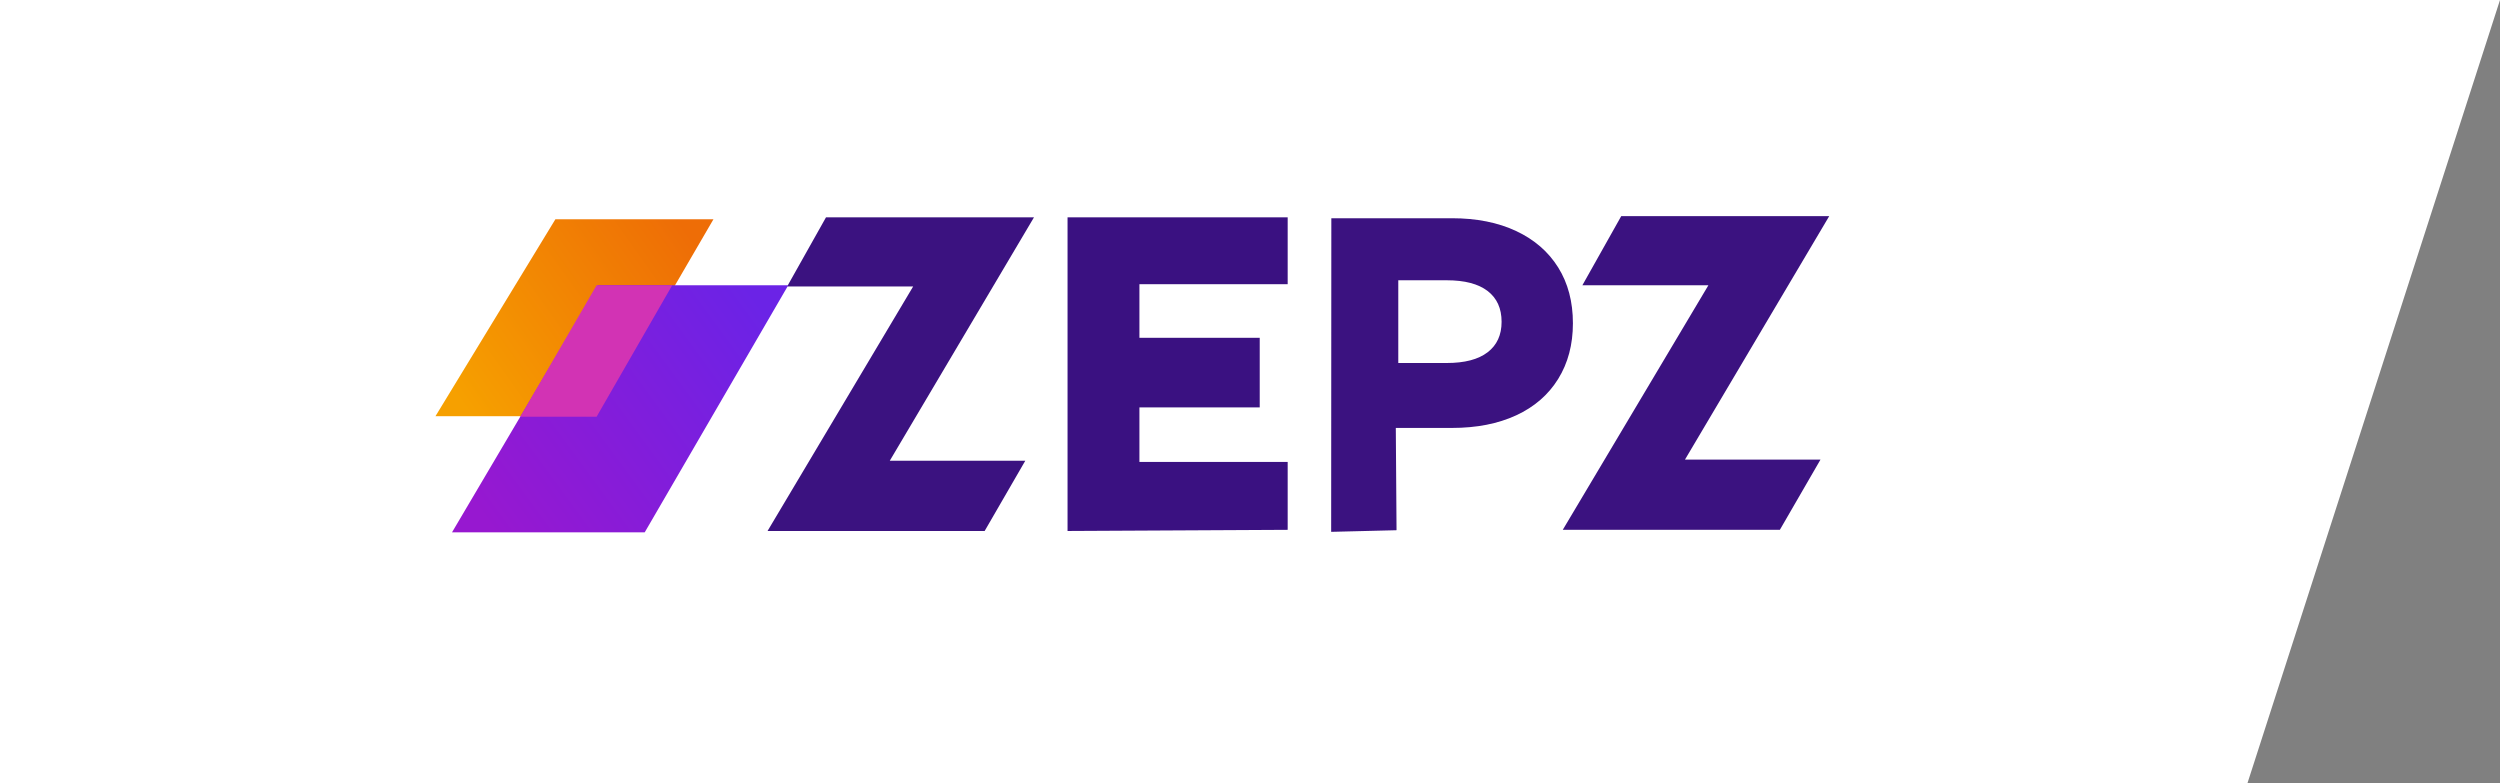
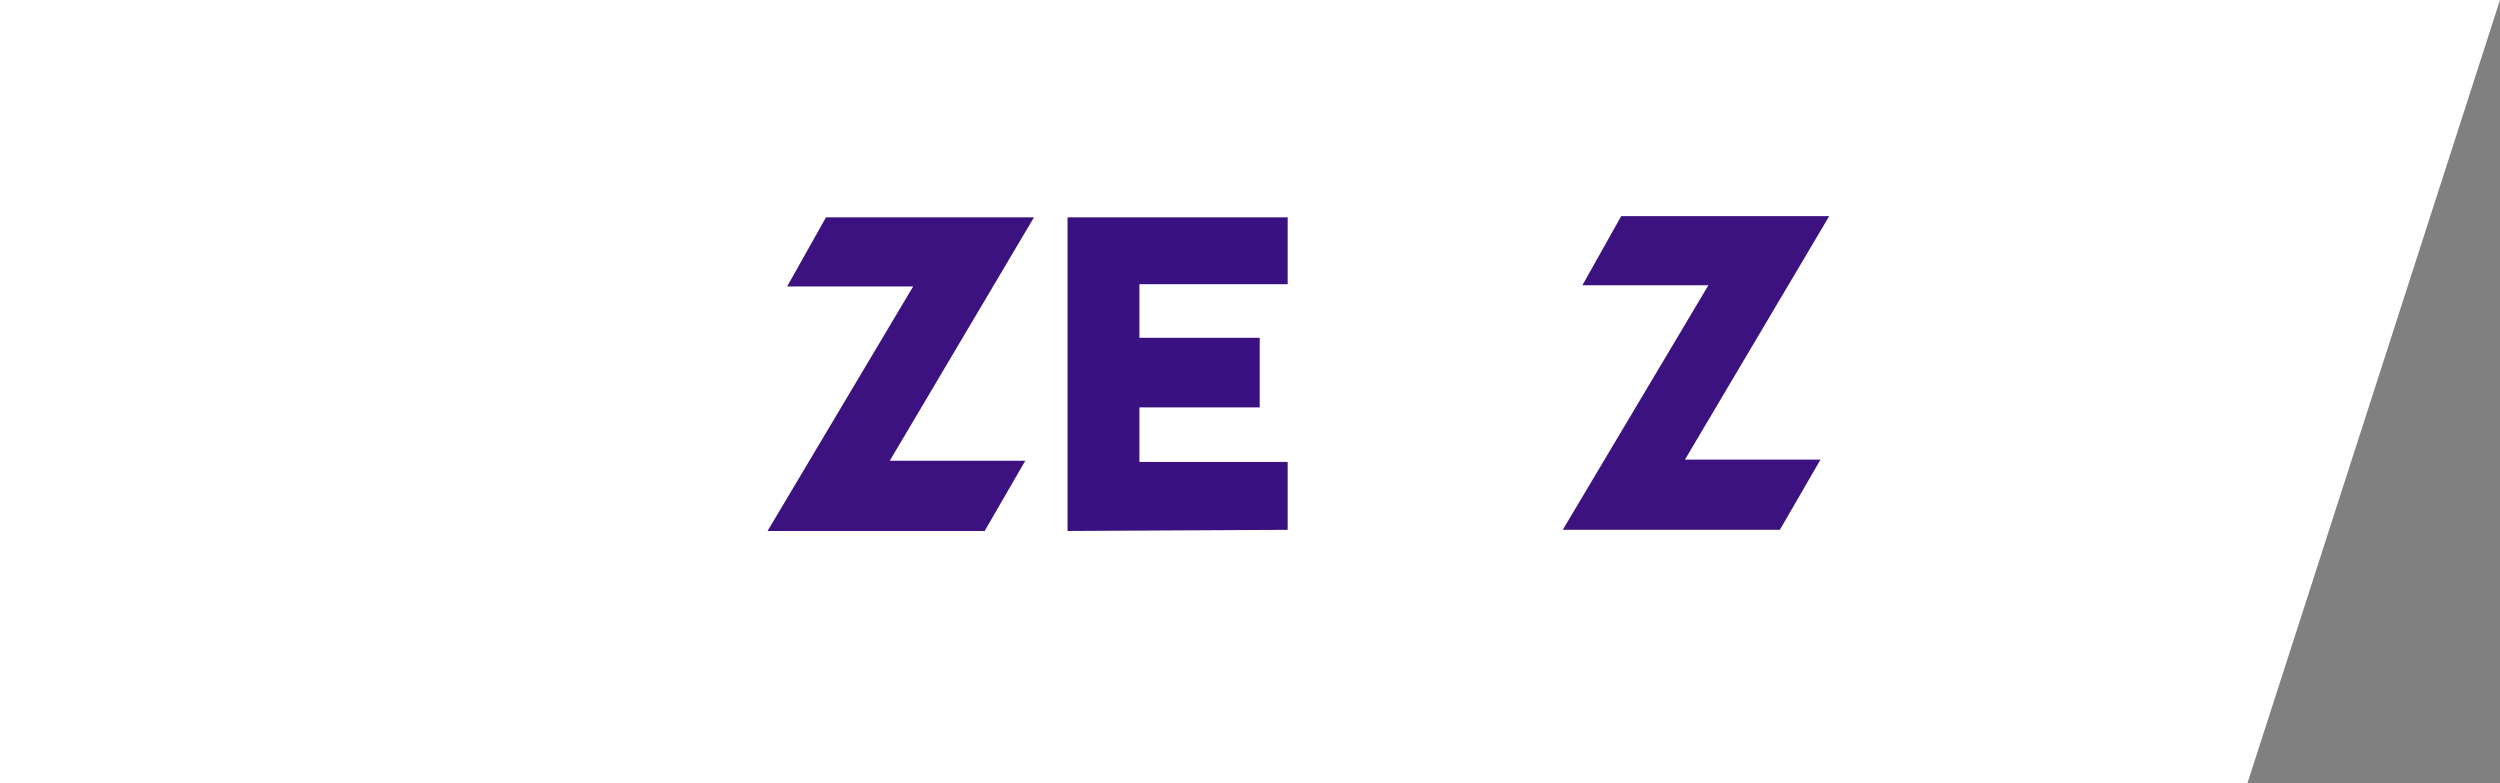
<svg xmlns="http://www.w3.org/2000/svg" width="798px" height="250px" viewBox="0 0 798 250" version="1.1">
  <rect x="0" y="0" width="798" height="250" fill="#808080" stroke="none" />
  <title>zepz-color-white-bg</title>
  <defs>
    <linearGradient x1="100%" y1="24.913%" x2="0%" y2="75.087%" id="linearGradient-1">
      <stop stop-color="#EE6D06" offset="0%" />
      <stop stop-color="#F6A000" offset="100%" />
    </linearGradient>
    <linearGradient x1="100%" y1="23.007%" x2="0%" y2="76.993%" id="linearGradient-2">
      <stop stop-color="#6B23E6" offset="0%" />
      <stop stop-color="#9718D0" offset="100%" />
    </linearGradient>
  </defs>
  <g id="zepz-color-white-bg" stroke="none" stroke-width="1" fill="none" fill-rule="evenodd">
    <polygon id="Path-6" fill="#FFFFFF" points="0 0 798 0 717.386 250 0 250" />
    <g id="Zepz" transform="translate(139, 69)">
      <g id="Group" transform="translate(106, 0)">
        <polygon id="Path" fill="#3B1280" points="18.66 0.37 85.05 0.37 39.012 78.075 82.269 78.075 69.3 100.491 -4.72123113e-15 100.491 46.483 22.435 6.259 22.435" />
        <polygon id="Path" fill="#3B1280" points="272.491 0 338.881 0 292.843 77.705 336.1 77.705 323.131 100.121 253.831 100.121 300.314 22.065 260.09 22.065" />
        <polygon id="Path-2" fill="#3A1181" points="166.026 0.37 166.026 21.726 118.704 21.726 118.704 38.816 157.104 38.816 157.104 61.049 118.704 61.049 118.704 78.442 166.026 78.442 166.026 100.121 95.761 100.491 95.761 0.37" />
-         <path d="M200.775,100.246 L200.542,67.597 L218.454,67.597 C226.33,67.597 233.169,66.255 238.971,63.571 C244.772,60.886 249.24,57.013 252.373,51.952 C255.507,46.891 257.074,40.972 257.074,34.195 C257.074,27.329 255.507,21.388 252.373,16.371 C249.24,11.354 244.772,7.481 238.971,4.753 C233.169,2.024 226.33,0.66 218.454,0.66 L179.962,0.66 L179.908,100.763 L200.775,100.246 Z M216.823,46.869 L201.333,46.869 L201.333,20.464 L216.823,20.464 C222.535,20.464 226.877,21.605 229.85,23.887 C232.823,26.169 234.309,29.447 234.309,33.721 C234.309,37.923 232.823,41.164 229.85,43.446 C226.877,45.728 222.535,46.869 216.823,46.869 L216.823,46.869 Z" id="P" fill="#3B1280" fill-rule="nonzero" />
      </g>
      <g id="Group-2" transform="translate(0, 1)">
-         <polygon id="Path-5" fill="url(#linearGradient-1)" points="38.276 0 88.728 0 52.152 62.85 0 62.85" />
-         <polygon id="Path-3" fill="url(#linearGradient-2)" points="51.845 21.053 112.614 21.053 66.799 99.911 5.287 99.911" />
-         <polygon id="Path-4" fill="#D233B4" points="51.432 21.053 75.571 21.053 51.432 63.018 27.094 63.018" />
-       </g>
+         </g>
    </g>
  </g>
</svg>